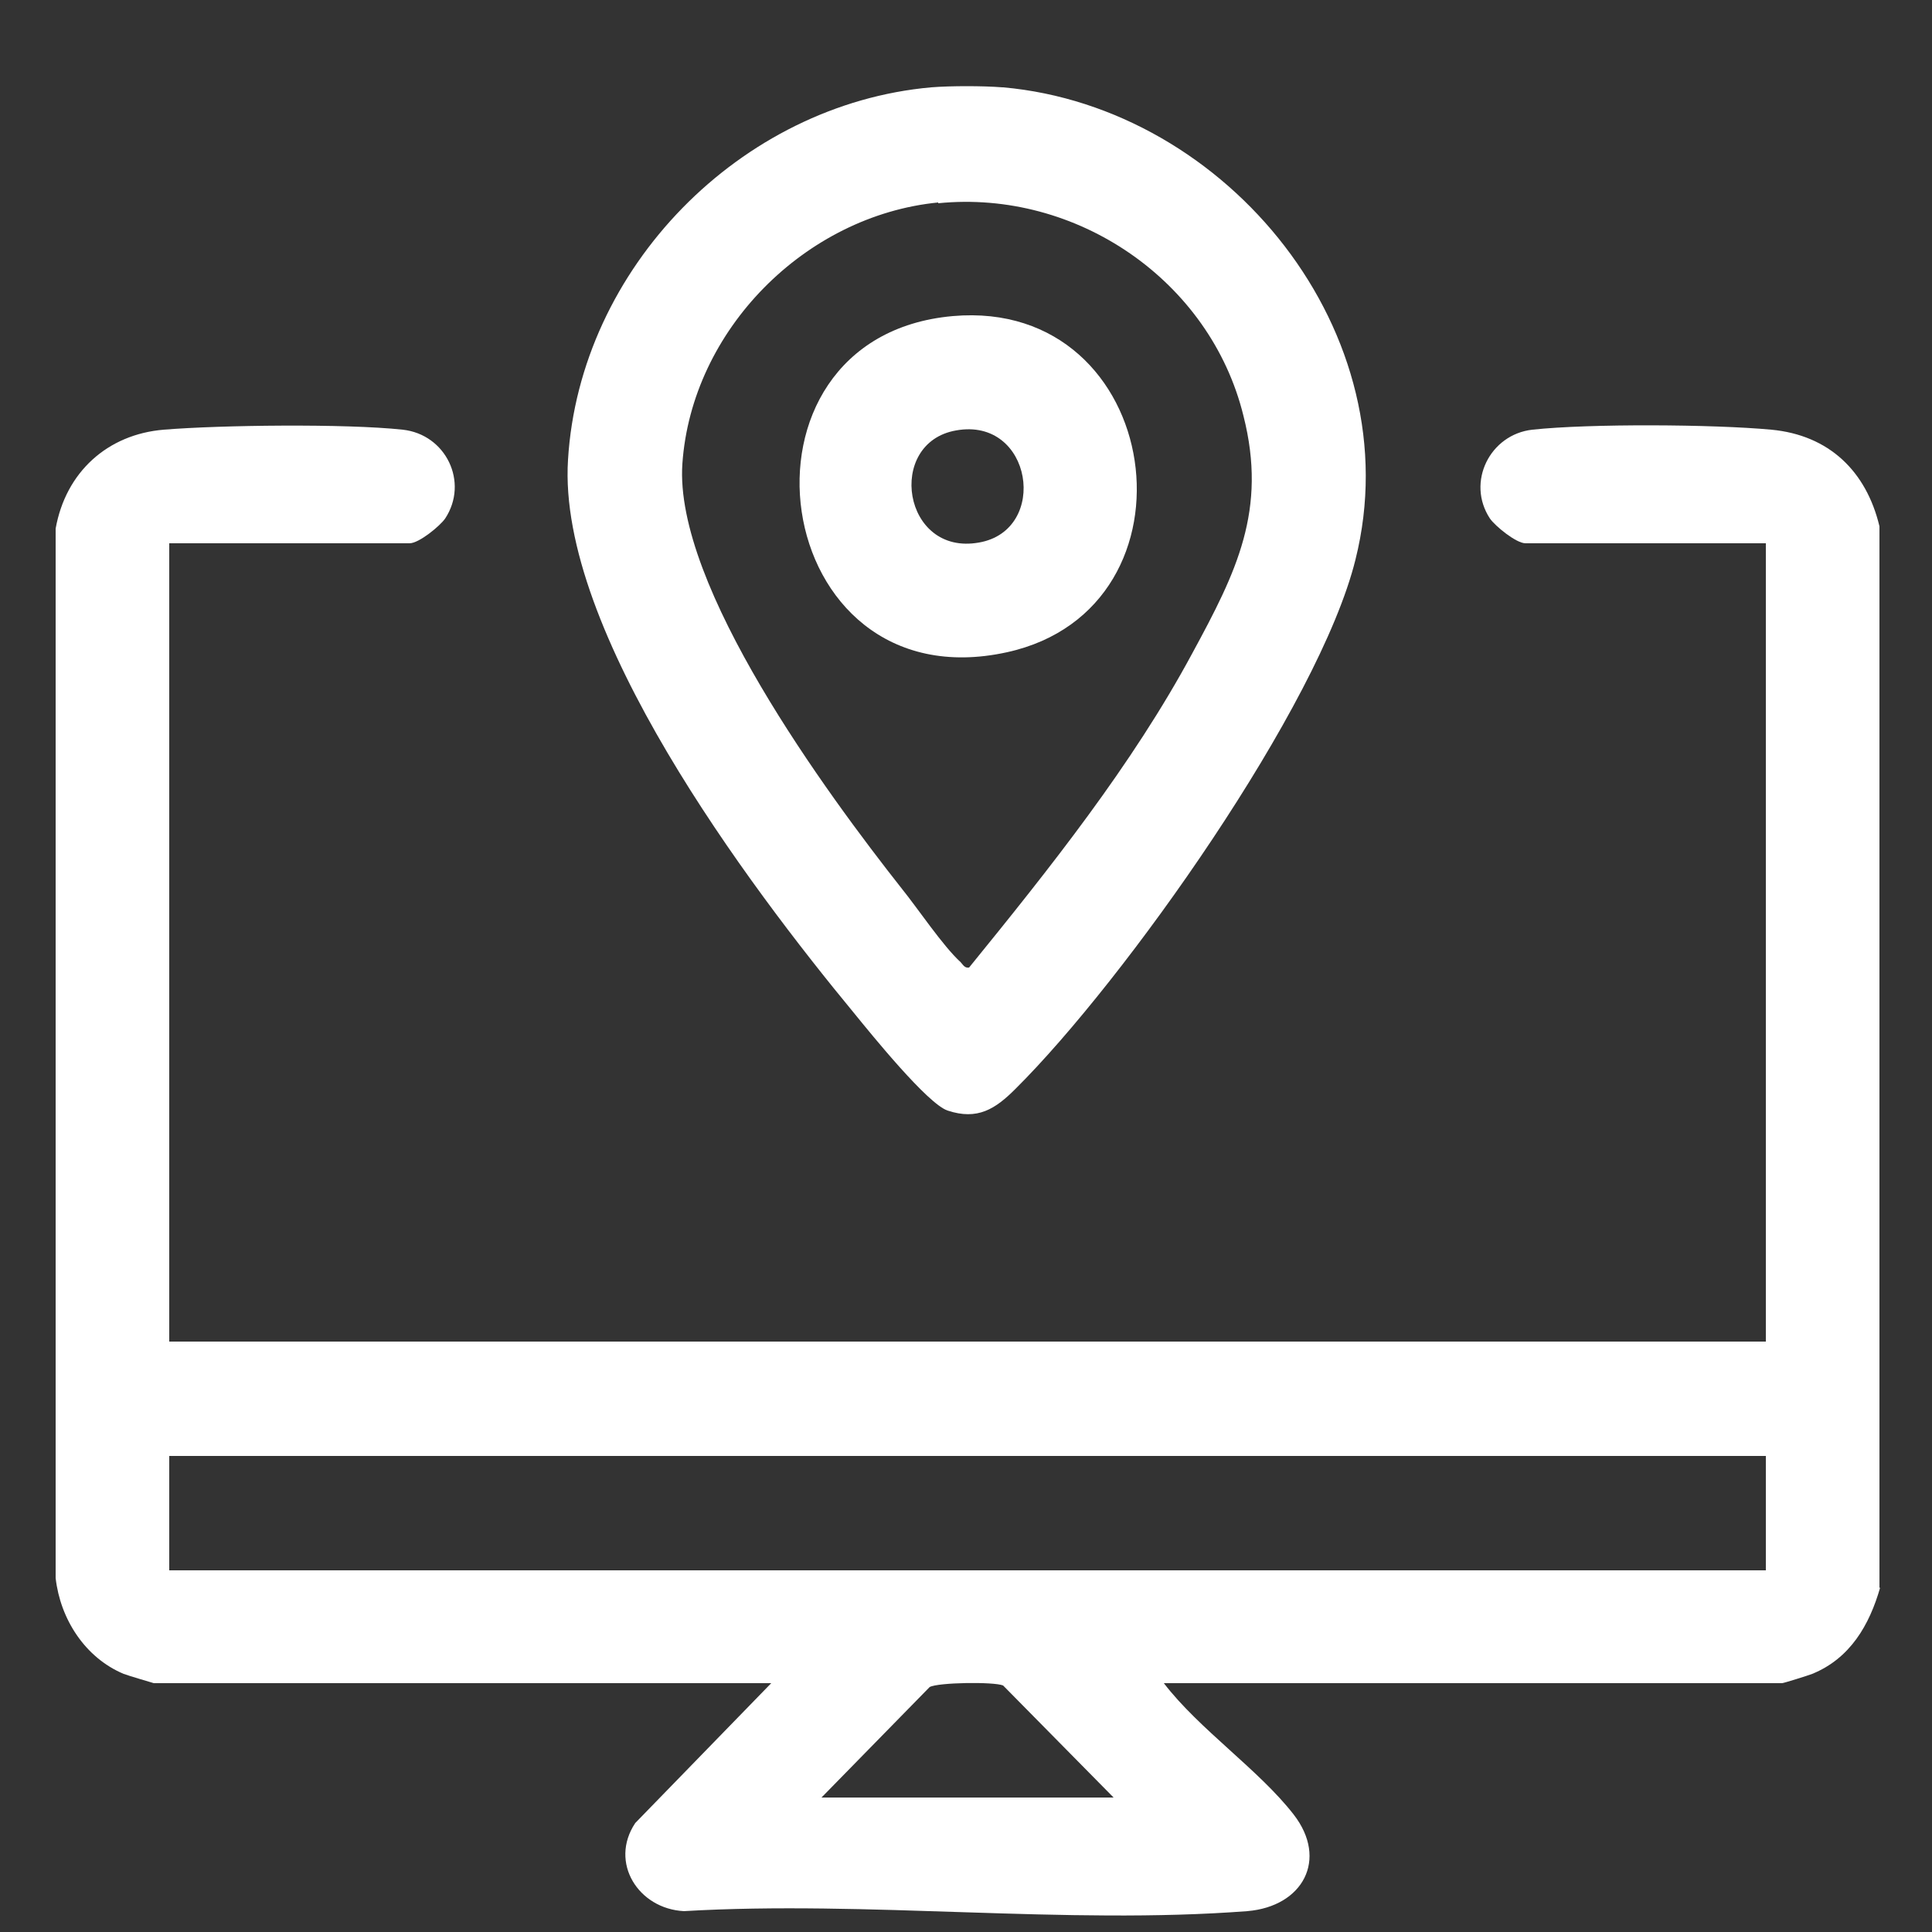
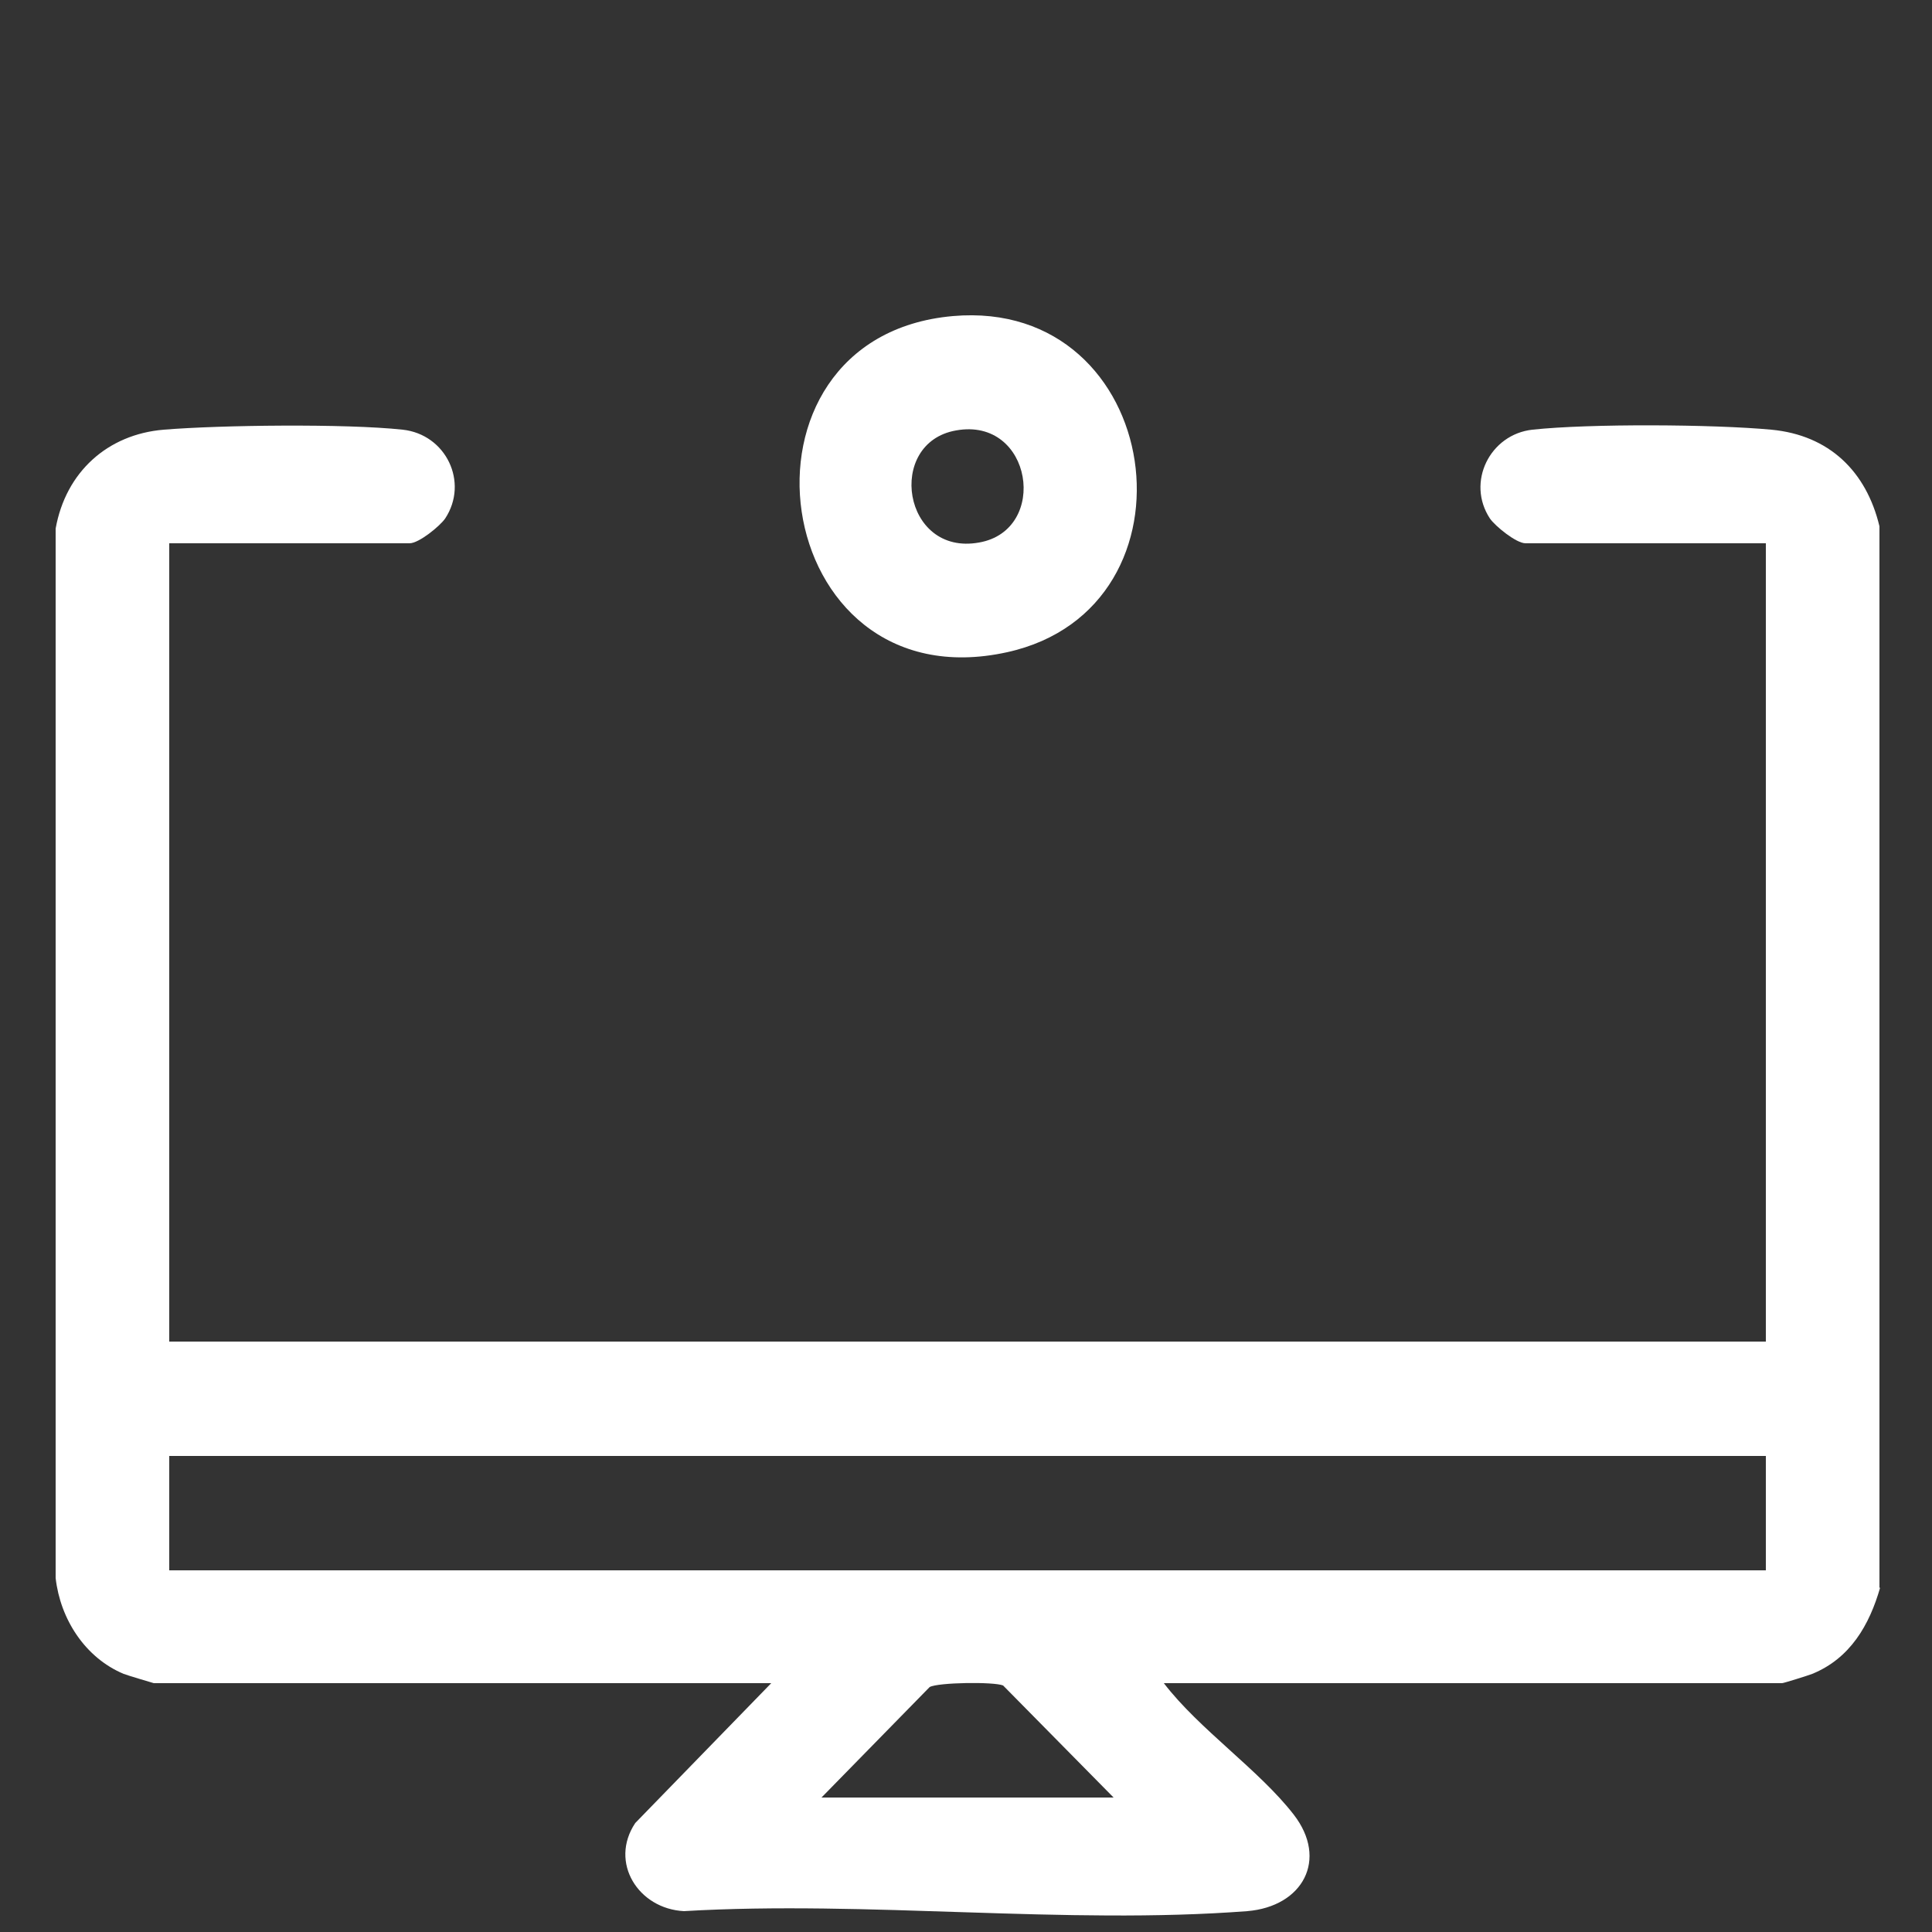
<svg xmlns="http://www.w3.org/2000/svg" id="Layer_1" data-name="Layer 1" viewBox="0 0 25 25">
  <rect x="0" y="0" width="25" height="25" fill="#333333" stroke="none" />
  <defs>
    <style>
      .cls-1 {
        fill: #fff;
      }
    </style>
  </defs>
  <path class="cls-1" d="M24.33,20.54c-.14.49-.39.92-.88,1.12-.05.02-.37.12-.39.12h-8c.46.6,1.23,1.12,1.68,1.7s.12,1.19-.6,1.25c-2.35.18-4.92-.14-7.29,0-.59-.03-.97-.63-.63-1.14l1.76-1.81H1.99s-.34-.1-.39-.12c-.5-.21-.82-.71-.88-1.24V6.84c.13-.73.67-1.22,1.4-1.28s2.35-.08,3.09,0c.56.06.86.68.55,1.15-.07.1-.34.32-.46.32h-3.11v10.33h20.66V7.03h-3.11c-.12,0-.39-.22-.46-.32-.31-.47,0-1.09.55-1.15.74-.08,2.34-.07,3.09,0s1.23.54,1.4,1.25v13.74ZM22.85,18.84H2.19v1.48h20.66v-1.48ZM14.41,23.26l-1.43-1.45c-.12-.05-.84-.04-.95.02l-1.4,1.43h3.78Z" />
-   <path class="cls-1" d="M12.98,1.13c2.91.26,5.29,3.19,4.56,6.11-.47,1.9-2.99,5.45-4.4,6.85-.26.26-.49.41-.88.28-.26-.09-.98-.98-1.2-1.25-1.38-1.67-3.85-4.96-3.71-7.17.15-2.48,2.23-4.6,4.7-4.82.25-.02.67-.02.92,0ZM12.14,2.62c-1.72.17-3.19,1.65-3.31,3.38-.11,1.58,1.87,4.27,2.84,5.5.21.26.53.74.76.95.03.03.05.08.11.07,1.04-1.28,2.11-2.62,2.89-4.07.57-1.05.97-1.85.66-3.07-.43-1.75-2.16-2.93-3.95-2.75Z" />
  <path class="cls-1" d="M12.33,4.09c2.74-.24,3.3,3.78.7,4.35-3.1.68-3.75-4.08-.7-4.35ZM12.37,5.57c-.91.16-.69,1.63.3,1.45.91-.16.69-1.63-.3-1.45Z" />
</svg>